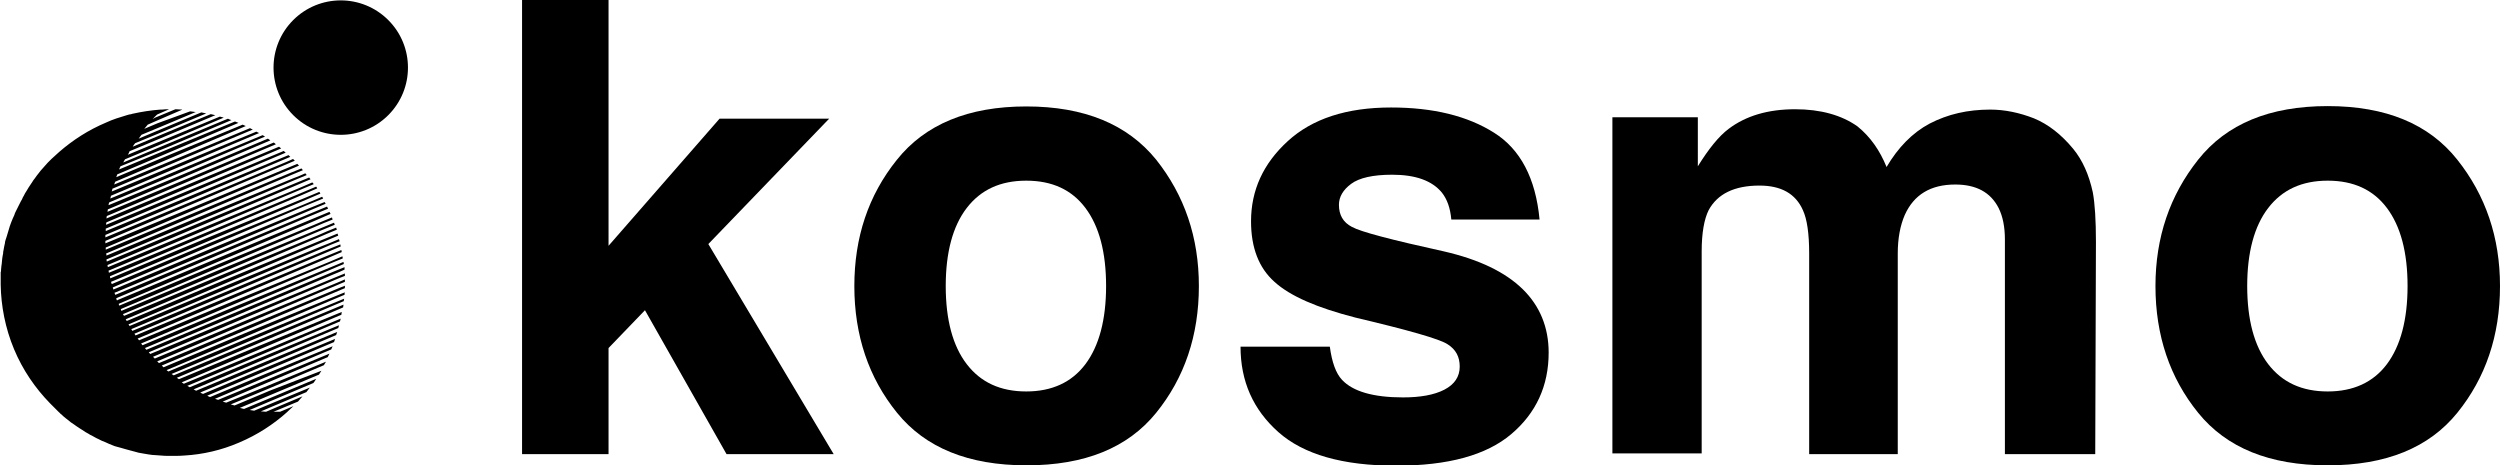
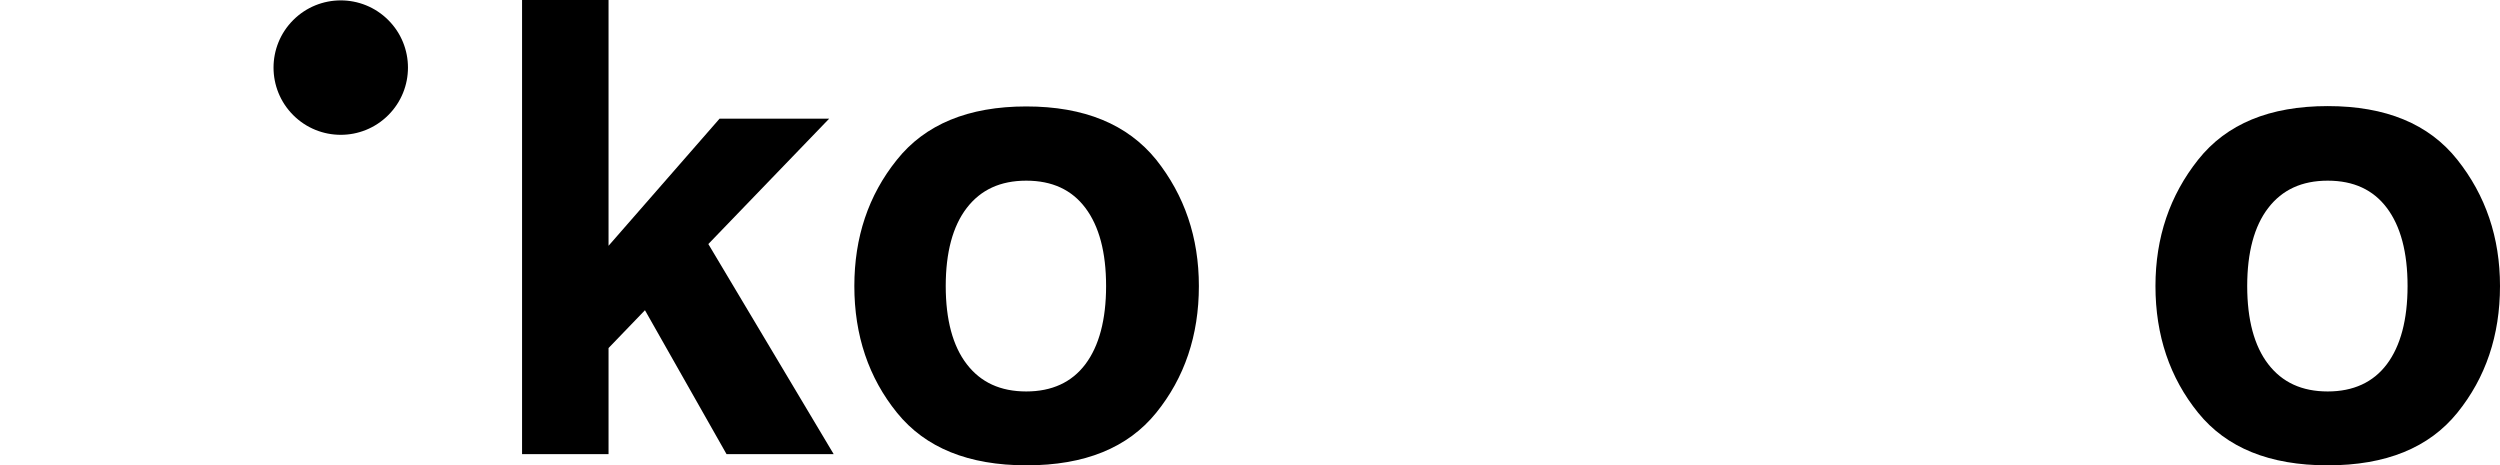
<svg xmlns="http://www.w3.org/2000/svg" version="1.1" id="Calque_1" x="0px" y="0px" viewBox="0 0 714 132.9" style="enable-background:new 0 0 714 132.9;" xml:space="preserve">
  <g>
-     <path d="M96.6,81.3c0.6-0.3,1.2-0.5,1.9-0.8c0-0.2,0-0.5,0-0.7c-0.7,0.3-1.4,0.6-2.1,0.9L68.9,92.1l-24.7,10.3   c-0.2-0.2-0.3-0.3-0.5-0.5l24.9-10.5L96,79.8c0.8-0.3,1.6-0.7,2.5-1c0-0.2,0-0.4,0-0.7c-0.9,0.4-1.8,0.7-2.7,1.1L68.2,90.6   l-25.3,10.5c-0.1-0.2-0.3-0.3-0.4-0.5L68,89.9l27.4-11.6c1-0.4,2-0.8,3-1.3c0-0.2,0-0.4,0-0.7c-1.1,0.4-2.1,0.9-3.2,1.3L67.6,89.1   L41.8,99.9c-0.1-0.2-0.3-0.3-0.4-0.5l25.9-10.9l27.4-11.6c1.1-0.5,2.3-1,3.5-1.5c0-0.2-0.1-0.4-0.1-0.6c-1.2,0.5-2.4,1-3.6,1.5   L67,87.6L40.7,98.6c-0.1-0.2-0.3-0.3-0.4-0.5l26.3-11.1l27.4-11.6c1.3-0.5,2.6-1.1,3.9-1.6c0-0.2-0.1-0.4-0.1-0.6   c-1.3,0.6-2.7,1.1-4,1.7L66.4,86.1L39.7,97.2c-0.1-0.2-0.2-0.3-0.4-0.5l26.7-11.3l27.4-11.6c1.4-0.6,2.8-1.2,4.2-1.8   c0-0.2-0.1-0.4-0.1-0.6c-1.5,0.6-2.9,1.2-4.4,1.8L65.7,84.6l-27,11.2c-0.1-0.2-0.2-0.3-0.3-0.5l27-11.4l27.4-11.6   c1.5-0.6,3-1.3,4.5-1.9c0-0.2-0.1-0.4-0.1-0.6c-1.6,0.6-3.1,1.3-4.7,1.9L65.1,83.1L37.8,94.5c-0.1-0.2-0.2-0.3-0.3-0.5l27.3-11.5   l27.4-11.6c1.6-0.7,3.2-1.4,4.8-2c-0.1-0.2-0.1-0.4-0.2-0.6c-1.6,0.7-3.3,1.4-4.9,2L64.5,81.6L37,93.1c-0.1-0.2-0.2-0.3-0.3-0.5   c0,0,0,0,0.1,0L64.2,81l27.4-11.6c1.7-0.7,3.3-1.4,5-2.1c-0.1-0.2-0.1-0.4-0.2-0.6c-1.7,0.7-3.4,1.4-5.1,2.1L63.8,80.1L36.4,91.6   c-0.1,0-0.1,0-0.2,0.1c-0.1-0.2-0.2-0.4-0.3-0.5c0.1,0,0.1-0.1,0.2-0.1l27.4-11.6L91,67.8c1.7-0.7,3.4-1.5,5.2-2.2   c-0.1-0.2-0.1-0.4-0.2-0.6c-1.7,0.7-3.5,1.4-5.2,2.2L63.2,78.6L35.7,90.1c-0.1,0-0.2,0.1-0.3,0.1c-0.1-0.2-0.2-0.4-0.3-0.5   c0.1,0,0.2-0.1,0.3-0.1L62.9,78l27.4-11.6c1.8-0.7,3.5-1.5,5.3-2.2c-0.1-0.2-0.1-0.4-0.2-0.6c-1.8,0.7-3.5,1.5-5.3,2.2L62.6,77.1   L35.1,88.6c-0.1,0.1-0.3,0.1-0.4,0.2c-0.1-0.2-0.2-0.4-0.2-0.5c0.1-0.1,0.3-0.1,0.4-0.2l27.4-11.6l27.4-11.6   c1.8-0.8,3.5-1.5,5.3-2.2c-0.1-0.2-0.1-0.4-0.2-0.6c-1.8,0.7-3.6,1.5-5.3,2.2L62,75.6L34.5,87.1c-0.1,0.1-0.3,0.1-0.4,0.2   c0-0.1-0.1-0.1-0.1-0.2c0-0.1-0.1-0.2-0.1-0.3c0.1-0.1,0.3-0.1,0.4-0.2L61.7,75l27.4-11.6c1.8-0.8,3.5-1.5,5.3-2.3   c-0.1-0.2-0.2-0.4-0.3-0.6c-1.8,0.7-3.5,1.5-5.3,2.2L61.3,74.1L33.8,85.6c-0.1,0.1-0.3,0.1-0.4,0.2c-0.1-0.2-0.2-0.4-0.2-0.6   c0.1-0.1,0.3-0.1,0.4-0.2l27.4-11.6l27.4-11.6c1.8-0.7,3.5-1.5,5.3-2.2c-0.1-0.2-0.2-0.4-0.3-0.6c-1.8,0.7-3.5,1.5-5.3,2.2   L60.7,72.6L33.2,84.1c-0.1,0-0.2,0.1-0.3,0.1c-0.1-0.2-0.1-0.4-0.2-0.6c0.1,0,0.2-0.1,0.3-0.1L60.4,72l27.4-11.6   c1.7-0.7,3.5-1.5,5.2-2.2c-0.1-0.2-0.2-0.4-0.3-0.5c-1.7,0.7-3.4,1.4-5.2,2.1L60.1,71.1L32.6,82.6c-0.1,0-0.1,0.1-0.2,0.1   c-0.1-0.2-0.1-0.4-0.2-0.6c0.1,0,0.1,0,0.2-0.1l27.4-11.6l27.4-11.6c1.7-0.7,3.4-1.4,5.1-2.1c-0.1-0.2-0.2-0.4-0.3-0.5   c-1.7,0.7-3.3,1.4-5,2.1L59.4,69.6L32,81.1c0,0,0,0-0.1,0c-0.1-0.2-0.1-0.4-0.2-0.6L59.2,69l27.4-11.6c1.6-0.7,3.2-1.4,4.9-2.1   c-0.1-0.2-0.2-0.4-0.3-0.5c-1.6,0.7-3.2,1.3-4.8,2L58.8,68.1L31.5,79.5c0-0.2-0.1-0.4-0.1-0.6l27.2-11.5L86,55.8   c1.5-0.7,3.1-1.3,4.6-2c-0.1-0.2-0.2-0.4-0.3-0.5c-1.5,0.6-3,1.3-4.5,1.9L58.2,66.7L31.1,77.9c0-0.2-0.1-0.4-0.1-0.6L57.9,66   l27.4-11.6c1.4-0.6,2.9-1.2,4.3-1.8c-0.1-0.2-0.2-0.3-0.4-0.5c-1.4,0.6-2.8,1.2-4.2,1.8L57.6,65.2L30.8,76.3c0-0.2-0.1-0.4-0.1-0.6   l26.6-11.2l27.4-11.6c1.3-0.6,2.7-1.1,4-1.7c-0.1-0.2-0.3-0.3-0.4-0.5c-1.3,0.5-2.6,1.1-3.9,1.6L56.9,63.7l-26.4,11   c0-0.2-0.1-0.4-0.1-0.6l26.2-11l27.4-11.6c1.2-0.5,2.4-1,3.6-1.5c-0.1-0.2-0.3-0.3-0.4-0.5c-1.1,0.5-2.3,1-3.4,1.4L56.3,62.2   L30.4,73c0-0.2,0-0.4-0.1-0.6L56,61.5l27.4-11.6c1-0.4,2.1-0.9,3.1-1.3c-0.1-0.2-0.3-0.3-0.4-0.5c-1,0.4-2,0.8-3,1.2L55.7,60.7   L30.2,71.3c0-0.2,0-0.4,0-0.6L55.4,60l27.4-11.6c0.9-0.4,1.8-0.7,2.6-1.1c-0.2-0.2-0.3-0.3-0.5-0.5c-0.8,0.3-1.6,0.7-2.4,1   L55.1,59.2L30.1,69.5c0-0.2,0-0.4,0-0.7l24.6-10.4l27.4-11.6c0.7-0.3,1.4-0.6,2.1-0.9c-0.2-0.2-0.3-0.3-0.5-0.5   c-0.6,0.3-1.2,0.5-1.8,0.8L54.4,57.7L30.1,67.8c0-0.2,0-0.4,0-0.7l24-10.1l27.4-11.6c0.5-0.2,1-0.4,1.4-0.6   c-0.2-0.2-0.3-0.3-0.5-0.5c-0.4,0.2-0.8,0.3-1.2,0.5L53.8,56.2L30.2,66c0-0.2,0-0.5,0-0.7l23.3-9.8l27.4-11.6   c0.2-0.1,0.5-0.2,0.7-0.3c-0.2-0.2-0.4-0.3-0.6-0.5c-0.1,0.1-0.3,0.1-0.4,0.2L53.2,54.7l-22.9,9.5c0-0.2,0-0.5,0.1-0.7L52.9,54   l27.4-11.6c-0.2-0.2-0.4-0.3-0.6-0.5L52.5,53.2l-22.1,9.2c0-0.2,0.1-0.5,0.1-0.7l21.7-9.2l26.6-11.3c-0.2-0.2-0.4-0.3-0.6-0.5   L51.9,51.7l-21.2,8.8c0-0.2,0.1-0.5,0.1-0.7L51.6,51l25.6-10.9c-0.2-0.2-0.4-0.3-0.7-0.5L51.3,50.2L31,58.6c0-0.3,0.1-0.5,0.2-0.8   L51,49.5L75.7,39c-0.2-0.1-0.5-0.3-0.7-0.4L50.7,48.7l-19.2,8c0.1-0.3,0.1-0.5,0.2-0.8L50.4,48L74,38c-0.3-0.1-0.5-0.3-0.8-0.4   L50,47.2l-18.1,7.5c0.1-0.3,0.2-0.5,0.2-0.8l17.6-7.4L72.2,37c-0.3-0.1-0.6-0.3-0.8-0.4l-21.9,9.1l-16.9,7c0.1-0.3,0.2-0.5,0.3-0.8   L49.1,45l21.1-9c-0.3-0.1-0.6-0.3-0.9-0.4l-20.6,8.5l-15.5,6.5c0.1-0.3,0.2-0.6,0.3-0.8l14.9-6.3l19.7-8.4c-0.3-0.1-0.6-0.3-1-0.4   l-19.1,7.9l-14,5.8c0.1-0.3,0.3-0.6,0.4-0.9L47.9,42l18.2-7.7c-0.3-0.1-0.7-0.2-1-0.4l-17.5,7.3l-12.4,5.2c0.2-0.3,0.3-0.6,0.5-0.9   l11.7-4.9l16.5-7c-0.4-0.1-0.8-0.2-1.1-0.3l-15.7,6.5l-10.6,4.4c0.2-0.3,0.4-0.6,0.5-1l9.8-4.1l14.7-6.2c-0.4-0.1-0.9-0.2-1.3-0.3   l-13.7,5.7l-8.6,3.6c0.2-0.3,0.4-0.7,0.7-1l7.7-3.2l12.6-5.3c-0.5-0.1-1-0.2-1.4-0.3l-11.5,4.8l-6.4,2.7c0.3-0.4,0.5-0.7,0.8-1.1   l5.3-2.2l10.2-4.3c-0.5-0.1-1.1-0.1-1.6-0.2L45,35.2l-3.8,1.6c0.3-0.4,0.7-0.8,1-1.2l2.5-1.1l7.4-3.2c-0.7,0-1.3-0.1-2-0.1   l-5.8,2.4L43.6,34c0.4-0.5,0.9-0.9,1.3-1.3l3.4-1.5c-0.7,0-1.3,0-2,0.1c0,0,0,0,0,0c-0.1,0-0.2,0-0.3,0c-0.1,0-0.1,0-0.2,0l0,0   c-2.7,0.2-5.3,0.6-8,1.2c-0.3,0.1-0.6,0.2-0.9,0.2c-0.2,0.1-0.5,0.1-0.7,0.2c-2,0.6-4,1.2-5.9,2.1c-5,2.1-9.5,5-13.4,8.4   c0,0,0,0,0,0c-0.7,0.7-1.5,1.3-2.2,2c-0.4,0.4-0.7,0.7-1.1,1.1c-0.5,0.6-1.1,1.2-1.6,1.8c-0.3,0.3-0.6,0.7-0.9,1.1   c-0.4,0.5-0.8,1-1.2,1.6c-0.3,0.3-0.5,0.7-0.7,1c-0.3,0.5-0.7,1-1,1.5c-0.2,0.3-0.4,0.7-0.6,1c-0.3,0.5-0.6,0.9-0.8,1.4   c-0.2,0.3-0.4,0.7-0.5,1c-0.2,0.4-0.5,0.8-0.7,1.3c-0.2,0.3-0.3,0.7-0.5,1c-0.2,0.4-0.4,0.8-0.6,1.2c-0.2,0.3-0.3,0.7-0.4,1   c-0.2,0.4-0.3,0.7-0.5,1.1c-0.1,0.3-0.3,0.7-0.4,1c-0.1,0.4-0.3,0.7-0.4,1.1c-0.1,0.3-0.2,0.7-0.3,1c-0.1,0.3-0.2,0.7-0.3,1   c-0.1,0.3-0.2,0.7-0.3,1c-0.1,0.3-0.2,0.6-0.3,0.9c-0.1,0.3-0.2,0.7-0.2,1c-0.1,0.3-0.1,0.6-0.2,0.9c-0.1,0.4-0.1,0.7-0.2,1.1   c-0.1,0.3-0.1,0.6-0.1,0.8c-0.1,0.4-0.1,0.7-0.2,1.1c0,0.3-0.1,0.5-0.1,0.8c0,0.4-0.1,0.7-0.1,1.1c0,0.2-0.1,0.5-0.1,0.7   c0,0.4-0.1,0.7-0.1,1.1c0,0.2,0,0.5-0.1,0.7c0,0.4,0,0.7,0,1.1c0,0.2,0,0.4,0,0.7c0,0.4,0,0.7,0,1.1c0,0.2,0,0.4,0,0.6   c0.1,6.1,1.3,12.4,3.8,18.4c2.5,6,6.1,11.2,10.3,15.5c0.1,0.1,0.3,0.3,0.4,0.4c0.3,0.3,0.5,0.5,0.8,0.8c0.2,0.2,0.3,0.3,0.5,0.5   c0.3,0.3,0.5,0.5,0.8,0.8c0.2,0.2,0.4,0.3,0.5,0.5c0.3,0.2,0.6,0.5,0.8,0.7c0.2,0.2,0.4,0.3,0.6,0.5c0.3,0.2,0.6,0.5,0.9,0.7   c0.2,0.2,0.4,0.3,0.6,0.5c0.3,0.2,0.6,0.4,0.9,0.6c0.2,0.2,0.5,0.3,0.7,0.5c0.3,0.2,0.6,0.4,0.9,0.6c0.3,0.2,0.5,0.3,0.8,0.5   c0.3,0.2,0.6,0.4,0.9,0.6c0.3,0.2,0.6,0.3,0.9,0.5c0.3,0.2,0.6,0.4,0.9,0.5c0.3,0.2,0.6,0.3,0.9,0.5c0.3,0.2,0.6,0.3,1,0.5   c0.3,0.2,0.7,0.3,1,0.5c0.3,0.1,0.7,0.3,1,0.4c0.4,0.2,0.7,0.3,1.1,0.5c0.3,0.1,0.7,0.3,1,0.4c0.4,0.2,0.8,0.3,1.2,0.4   c0.3,0.1,0.7,0.2,1.1,0.3c0.5,0.1,0.9,0.3,1.4,0.4c0.4,0.1,0.7,0.2,1.1,0.3c0.5,0.1,1,0.3,1.5,0.4c0.4,0.1,0.8,0.2,1.1,0.3   c0.6,0.1,1.2,0.2,1.7,0.3c0.4,0.1,0.8,0.1,1.2,0.2c0.7,0.1,1.3,0.2,2,0.2c0.5,0,0.9,0.1,1.4,0.1c0.8,0.1,1.6,0.1,2.3,0.1   c0.5,0,1,0,1.6,0c1,0,1.9,0,2.9-0.1c5.2-0.3,10.5-1.5,15.6-3.7c5.2-2.2,9.8-5.2,13.7-8.7c0.1-0.1,0.1-0.1,0.2-0.2   c0.5-0.5,1.1-1,1.6-1.5l-3.8,1.6c-0.6,0-1.2,0-1.9,0l1-0.4l6-2.5c0.4-0.5,0.9-1,1.3-1.5l-7.6,3.2l-2.8,1.2c-0.5,0-1-0.1-1.5-0.1   l4-1.7l9-3.8c0.3-0.4,0.7-0.9,1-1.3l-10.4,4.3l-5.5,2.3c-0.4-0.1-0.9-0.1-1.3-0.2l6.6-2.8l11.6-4.9c0.3-0.4,0.6-0.8,0.8-1.2   l-12.7,5.3l-7.9,3.3c-0.4-0.1-0.8-0.2-1.2-0.3l8.8-3.7l13.8-5.8c0.2-0.4,0.5-0.7,0.7-1.1L77,111.6l-10,4.2   c-0.4-0.1-0.7-0.2-1.1-0.3l10.8-4.5l15.8-6.7c0.2-0.3,0.4-0.7,0.6-1l-16.7,6.9L64.6,115c-0.3-0.1-0.6-0.2-1-0.3l12.5-5.3l17.5-7.4   c0.2-0.3,0.3-0.7,0.5-1l-18.3,7.6l-13.5,5.6c-0.3-0.1-0.6-0.2-0.9-0.3l14.1-6l19.1-8.1c0.1-0.3,0.3-0.6,0.4-0.9l-19.9,8.2   l-15.1,6.3c-0.3-0.1-0.5-0.2-0.8-0.4l15.6-6.6l20.6-8.7c0.1-0.3,0.2-0.6,0.3-0.9l-21.3,8.8l-16.4,6.9c-0.3-0.1-0.5-0.2-0.8-0.4   l16.9-7.1l21.9-9.3c0.1-0.3,0.2-0.6,0.3-0.9l-22.6,9.4l-17.7,7.4c-0.2-0.1-0.5-0.3-0.7-0.4l18.2-7.7l23.1-9.8   c0.1-0.3,0.2-0.6,0.2-0.8l-23.7,9.8l-18.9,7.9c-0.2-0.1-0.5-0.3-0.7-0.4l19.3-8.1l24.3-10.3c0.1-0.3,0.1-0.5,0.2-0.8l-24.8,10.3   l-20,8.3c-0.2-0.1-0.4-0.3-0.6-0.4l20.3-8.6l25.3-10.7c0-0.3,0.1-0.5,0.1-0.8L72,99.6l-20.9,8.7c-0.2-0.1-0.4-0.3-0.6-0.4l21.3-9   L98,87.8c0-0.3,0.1-0.5,0.1-0.8L71.4,98.1l-21.8,9.1c-0.2-0.1-0.4-0.3-0.6-0.4l22.1-9.3l27.1-11.5c0-0.2,0-0.5,0.1-0.7c0,0,0,0,0,0   L70.8,96.6l-22.7,9.5c-0.2-0.1-0.4-0.3-0.5-0.4l22.9-9.7l27.4-11.6c0.2-0.1,0.3-0.1,0.5-0.2c0-0.2,0-0.5,0.1-0.7   c-0.3,0.1-0.5,0.2-0.8,0.3L70.1,95.1l-23.4,9.8c-0.2-0.2-0.3-0.3-0.5-0.5l23.7-10l27.4-11.6c0.4-0.2,0.8-0.3,1.2-0.5   c0-0.2,0-0.5,0-0.7c-0.5,0.2-1,0.4-1.5,0.6L69.5,93.6l-24.1,10.1c-0.2-0.2-0.3-0.3-0.5-0.5l24.3-10.3L96.6,81.3z" />
    <ellipse transform="matrix(0.707 -0.707 0.707 0.707 14.881 74.452)" cx="97.3" cy="19.3" rx="19.2" ry="19.2" />
    <polygon points="236.8,33.9 205.5,33.9 173.8,70.2 173.8,0 149.1,0 149.1,129.7 173.8,129.7 173.8,99.4 184.2,88.6 207.5,129.7    238.1,129.7 202.3,69.7  " />
    <path d="M293.1,30.4c-16.5,0-28.9,5.1-37,15.3C248,55.8,244,67.8,244,81.7c0,14.1,4.1,26.2,12.2,36.2c8.1,10,20.4,15,37,15   s28.9-5,37-15c8.1-10,12.2-22.1,12.2-36.2c0-13.9-4.1-25.9-12.2-36.1C322,35.5,309.7,30.4,293.1,30.4z M310,104   c-3.9,5.2-9.6,7.8-16.9,7.8c-7.4,0-13-2.6-17-7.8c-4-5.2-6-12.7-6-22.3c0-9.6,2-17.1,6-22.3c4-5.2,9.6-7.8,17-7.8   c7.4,0,13,2.6,16.9,7.8c3.9,5.2,5.9,12.6,5.9,22.3C315.9,91.3,313.9,98.8,310,104z" />
-     <path d="M412.4,71.8c-15-3.3-23.8-5.6-26.3-7c-2.5-1.3-3.7-3.4-3.7-6.3c0-2.3,1.2-4.3,3.5-6c2.3-1.7,6.2-2.6,11.7-2.6   c6.7,0,11.4,1.7,14.2,5.1c1.5,1.9,2.4,4.4,2.7,7.7h25.2c-1.1-11.8-5.5-20.1-13-24.8c-7.6-4.8-17.4-7.2-29.4-7.2   c-12.7,0-22.5,3.2-29.5,9.6s-10.5,14-10.5,22.9c0,7.5,2.2,13.3,6.7,17.3c4.5,4.1,12.2,7.4,23.1,10.2c15.2,3.6,24,6.1,26.3,7.6   c2.4,1.5,3.5,3.6,3.5,6.4c0,2.9-1.5,5.1-4.4,6.6c-2.9,1.5-6.9,2.2-11.8,2.2c-8.5,0-14.3-1.7-17.4-5c-1.8-1.9-2.9-5.1-3.5-9.5h-25.5   c0,9.9,3.6,18,10.8,24.4c7.2,6.4,18.4,9.6,33.6,9.6c14.9,0,25.8-3,32.9-9c7.1-6,10.7-13.8,10.7-23.3c0-7.2-2.5-13.3-7.4-18.1   C429.9,77.7,422.4,74.1,412.4,71.8z" />
-     <path d="M592.1,42.5c-3.4-4.1-7.1-7-11.2-8.7c-4.1-1.6-8.3-2.5-12.5-2.5c-6.4,0-12.1,1.3-17.3,4c-4.9,2.6-9,6.8-12.3,12.4   c-1.9-4.7-4.6-8.6-8.3-11.6c-4.5-3.2-10.5-4.9-17.8-4.9c-7.8,0-14.1,1.9-19,5.6c-2.8,2.1-5.7,5.7-8.8,10.7v-14h-24.4v96h25.5V71.8   c0-5.2,0.7-9.2,2-11.8c2.5-4.6,7.3-7,14.5-7c6.2,0,10.3,2.3,12.4,7c1.2,2.6,1.8,6.7,1.8,12.4v57.3H542V72.4c0-4.3,0.7-8,2-11   c2.6-5.8,7.4-8.7,14.4-8.7c6,0,10.1,2.2,12.4,6.7c1.2,2.4,1.8,5.4,1.8,9v61.3h25.8l0.2-60.6c0-6.2-0.3-11-0.9-14.2   C596.6,49.9,594.8,45.8,592.1,42.5z" />
    <path d="M701.8,45.6c-8.1-10.2-20.4-15.3-37-15.3s-28.9,5.1-37,15.3c-8.1,10.2-12.2,22.2-12.2,36.1c0,14.1,4.1,26.2,12.2,36.2   c8.1,10,20.4,15,37,15s28.9-5,37-15c8.1-10,12.2-22.1,12.2-36.2C714,67.8,709.9,55.8,701.8,45.6z M681.7,104   c-3.9,5.2-9.6,7.8-16.9,7.8c-7.4,0-13-2.6-17-7.8c-4-5.2-6-12.7-6-22.3c0-9.6,2-17.1,6-22.3c4-5.2,9.6-7.8,17-7.8   c7.4,0,13,2.6,16.9,7.8c3.9,5.2,5.9,12.6,5.9,22.3C687.6,91.3,685.6,98.8,681.7,104z" />
  </g>
</svg>